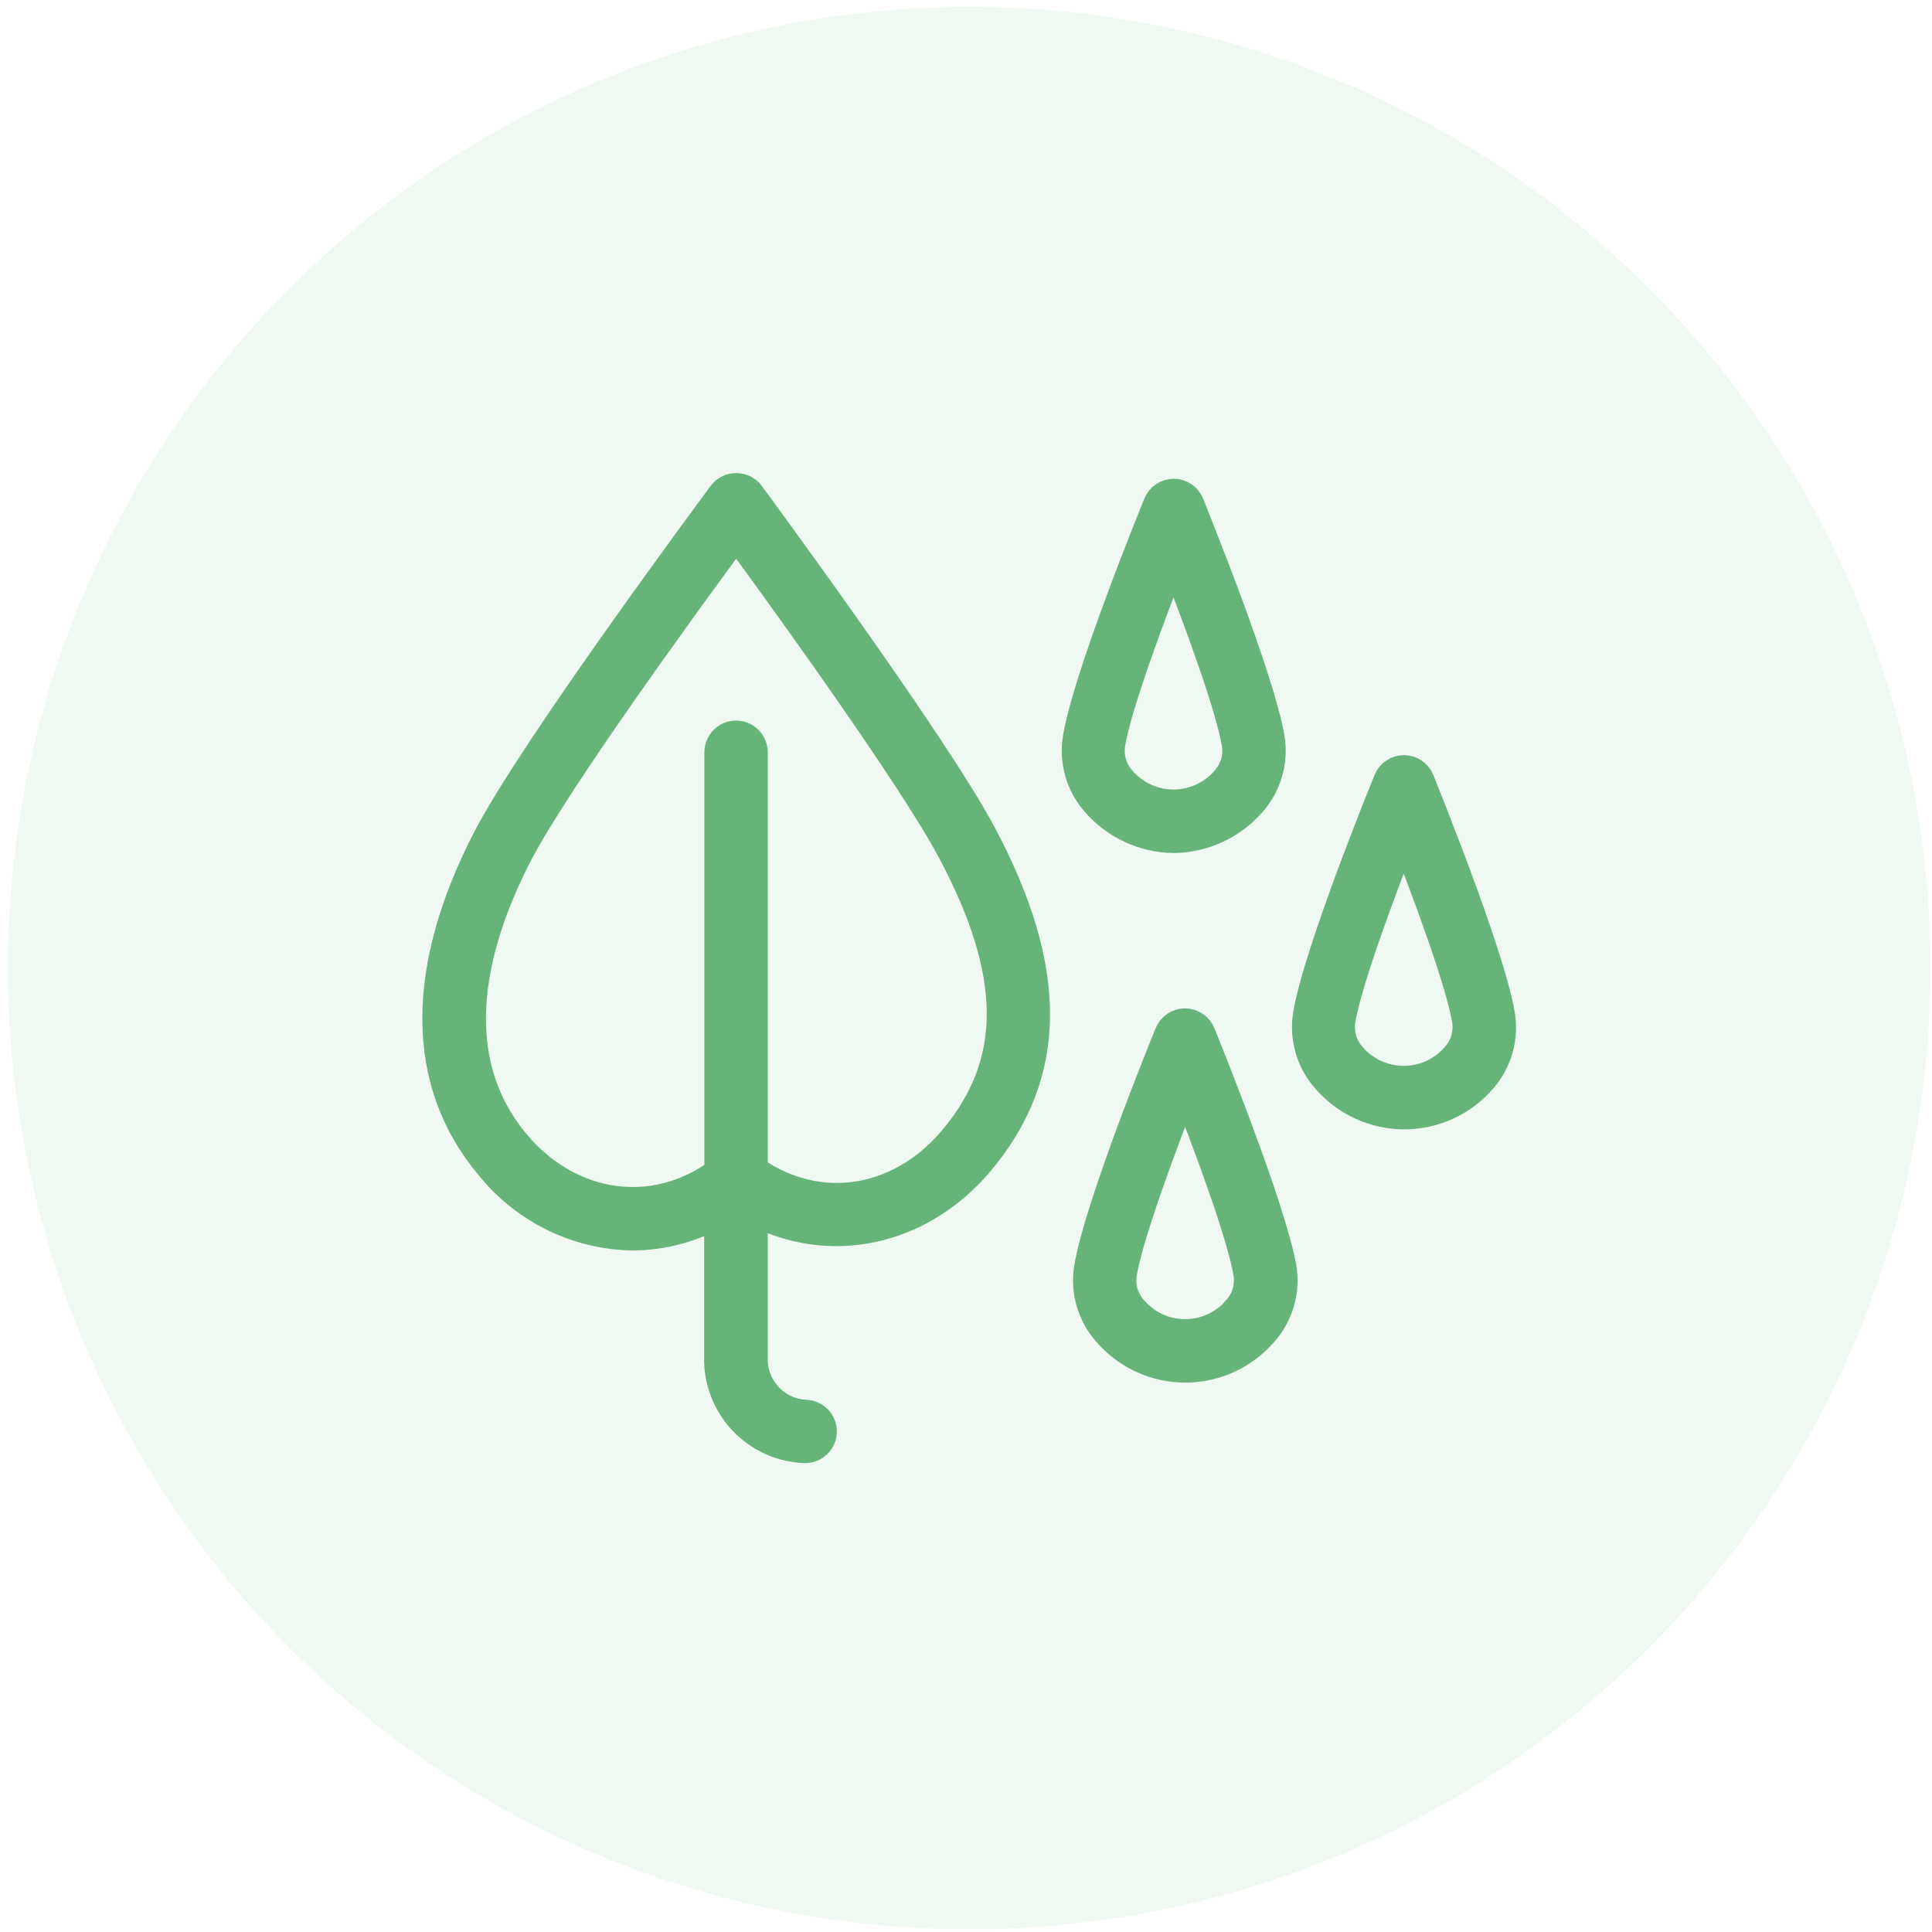
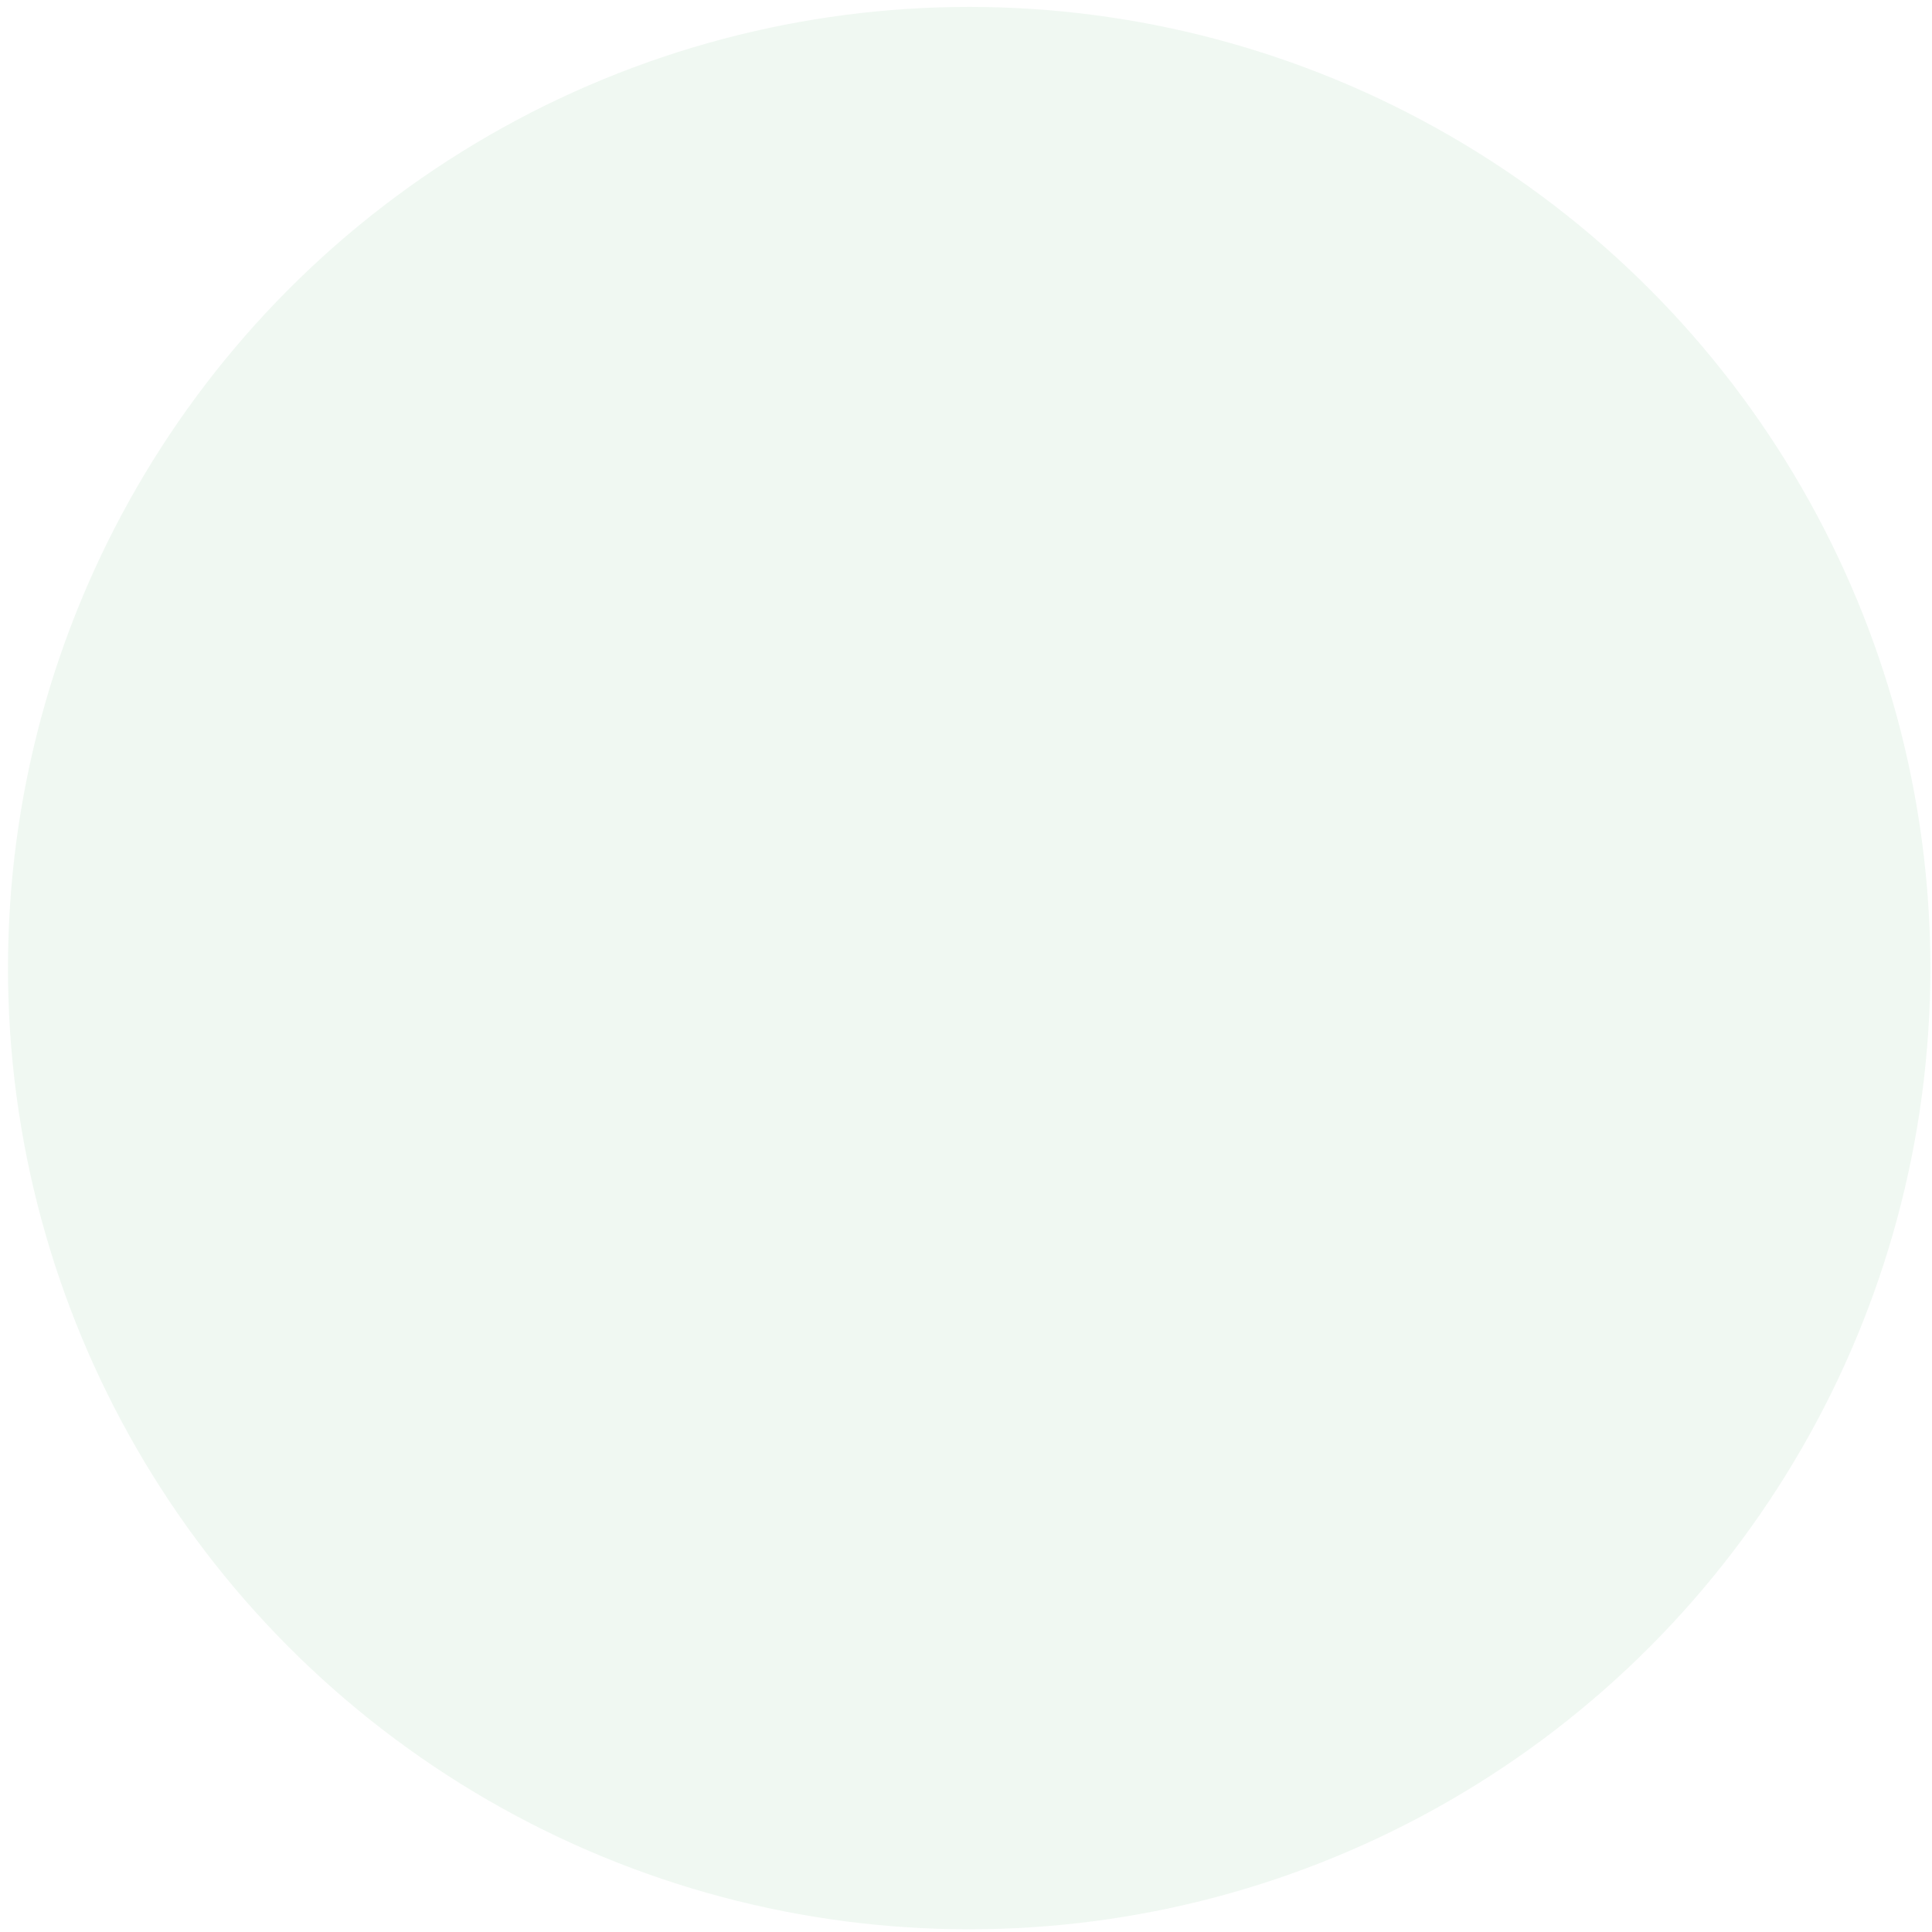
<svg xmlns="http://www.w3.org/2000/svg" width="201" height="201" viewBox="0 0 201 201" fill="none">
  <circle cx="100.83" cy="100.719" r="100" fill="#66B47A" fill-opacity="0.1" />
-   <path d="M156.112 105.581C155.046 99.186 148.004 81.916 147.728 81.186C147.594 80.854 147.364 80.571 147.067 80.371C146.771 80.171 146.421 80.064 146.064 80.064C145.706 80.064 145.357 80.171 145.06 80.371C144.764 80.571 144.533 80.854 144.399 81.186C144.1 81.916 137.07 99.15 136.016 105.581C135.826 106.767 135.902 107.98 136.238 109.134C136.573 110.287 137.16 111.352 137.956 112.251C138.962 113.425 140.21 114.367 141.615 115.013C143.02 115.659 144.547 115.994 146.094 115.994C147.64 115.994 149.167 115.659 150.572 115.013C151.977 114.367 153.225 113.425 154.231 112.251C155.017 111.347 155.593 110.28 155.918 109.126C156.243 107.973 156.309 106.763 156.112 105.581V105.581ZM151.429 109.928C150.76 110.701 149.932 111.322 149.003 111.747C148.073 112.172 147.062 112.392 146.04 112.392C145.017 112.392 144.007 112.172 143.077 111.747C142.147 111.322 141.319 110.701 140.65 109.928C140.194 109.425 139.855 108.826 139.659 108.176C139.462 107.525 139.412 106.84 139.513 106.168V106.168C140.207 102 143.848 92.311 146.04 86.719C148.231 92.311 151.872 102 152.567 106.168C152.667 106.84 152.618 107.525 152.421 108.176C152.224 108.826 151.885 109.425 151.429 109.928V109.928Z" fill="#66B47A" stroke="#66B47A" stroke-width="3" />
-   <path d="M124.95 107.533C124.816 107.202 124.585 106.918 124.289 106.719C123.992 106.519 123.643 106.412 123.285 106.412C122.928 106.412 122.578 106.519 122.282 106.719C121.985 106.918 121.755 107.202 121.621 107.533C121.321 108.264 114.291 125.497 113.237 131.928C113.048 133.115 113.124 134.328 113.459 135.481C113.795 136.635 114.382 137.7 115.178 138.599C116.184 139.773 117.432 140.715 118.837 141.361C120.241 142.007 121.769 142.342 123.315 142.342C124.861 142.342 126.389 142.007 127.794 141.361C129.198 140.715 130.447 139.773 131.453 138.599C132.249 137.7 132.836 136.635 133.171 135.481C133.507 134.328 133.582 133.115 133.393 131.928C132.279 125.569 125.249 108.264 124.95 107.533ZM128.687 136.276C128.018 137.049 127.19 137.669 126.26 138.094C125.33 138.52 124.32 138.74 123.297 138.74C122.275 138.74 121.264 138.52 120.334 138.094C119.405 137.669 118.577 137.049 117.908 136.276C117.452 135.772 117.113 135.174 116.916 134.523C116.719 133.873 116.67 133.187 116.77 132.515V132.515C117.465 128.348 121.106 118.659 123.297 113.066C125.489 118.659 129.13 128.348 129.824 132.515C129.923 133.188 129.872 133.875 129.673 134.525C129.474 135.175 129.133 135.773 128.675 136.276H128.687Z" fill="#66B47A" stroke="#66B47A" stroke-width="3" />
-   <path d="M122.088 87.246C123.631 87.231 125.154 86.89 126.556 86.244C127.957 85.598 129.206 84.662 130.219 83.497C131.015 82.597 131.602 81.533 131.938 80.379C132.273 79.226 132.349 78.013 132.159 76.826C131.094 70.431 124.052 53.162 123.776 52.431C123.642 52.1 123.412 51.816 123.115 51.617C122.818 51.417 122.469 51.31 122.111 51.31C121.754 51.31 121.405 51.417 121.108 51.617C120.811 51.816 120.581 52.1 120.447 52.431C120.147 53.162 113.117 70.395 112.064 76.826C111.874 78.013 111.95 79.226 112.285 80.379C112.621 81.533 113.208 82.597 114.004 83.497C115.012 84.656 116.252 85.588 117.645 86.234C119.039 86.88 120.552 87.225 122.088 87.246V87.246ZM115.561 77.425C116.255 73.257 119.896 63.569 122.088 57.976C124.279 63.569 127.92 73.257 128.614 77.425C128.713 78.095 128.663 78.779 128.466 79.427C128.269 80.075 127.931 80.672 127.477 81.174C126.808 81.947 125.98 82.567 125.05 82.992C124.121 83.418 123.11 83.638 122.088 83.638C121.065 83.638 120.055 83.418 119.125 82.992C118.195 82.567 117.367 81.947 116.698 81.174C116.245 80.673 115.909 80.079 115.712 79.433C115.515 78.787 115.464 78.105 115.561 77.437V77.425Z" fill="#66B47A" stroke="#66B47A" stroke-width="3" />
-   <path d="M102.136 86.731C97.141 77.366 78.83 52.515 78.052 51.45C77.882 51.219 77.66 51.033 77.404 50.906C77.147 50.779 76.865 50.715 76.579 50.719C76.3 50.719 76.025 50.784 75.775 50.909C75.526 51.033 75.309 51.214 75.142 51.438C74.363 52.515 55.669 77.665 50.711 87.162C43.609 100.863 43.681 112.659 50.926 121.27C52.713 123.511 54.973 125.33 57.544 126.597C60.115 127.864 62.934 128.547 65.8 128.599C68.942 128.582 72.027 127.758 74.758 126.204V141.138C74.684 143.602 75.591 145.995 77.279 147.791C78.968 149.588 81.3 150.641 83.764 150.719C84.241 150.719 84.698 150.529 85.035 150.193C85.371 149.856 85.561 149.399 85.561 148.922C85.561 148.446 85.371 147.989 85.035 147.652C84.698 147.315 84.241 147.126 83.764 147.126C82.258 147.039 80.847 146.362 79.838 145.24C78.829 144.119 78.303 142.645 78.375 141.138V125.964C86.231 130.144 95.716 128.24 101.92 120.863C109.609 111.725 109.68 100.875 102.136 86.731ZM99.177 118.539C93.561 125.21 85.106 126.455 78.375 121.737V78.264C78.375 77.787 78.186 77.33 77.849 76.994C77.512 76.657 77.055 76.467 76.579 76.467C76.102 76.467 75.645 76.657 75.308 76.994C74.972 77.33 74.782 77.787 74.782 78.264V121.976C68.076 126.898 59.345 125.725 53.681 119.006C45.8 109.641 49.453 97.449 53.896 88.863C57.932 81.078 72.016 61.797 76.591 55.593C81.106 61.725 94.89 80.779 98.962 88.443C105.824 101.282 105.884 110.563 99.177 118.539Z" fill="#66B47A" stroke="#66B47A" stroke-width="3" />
</svg>